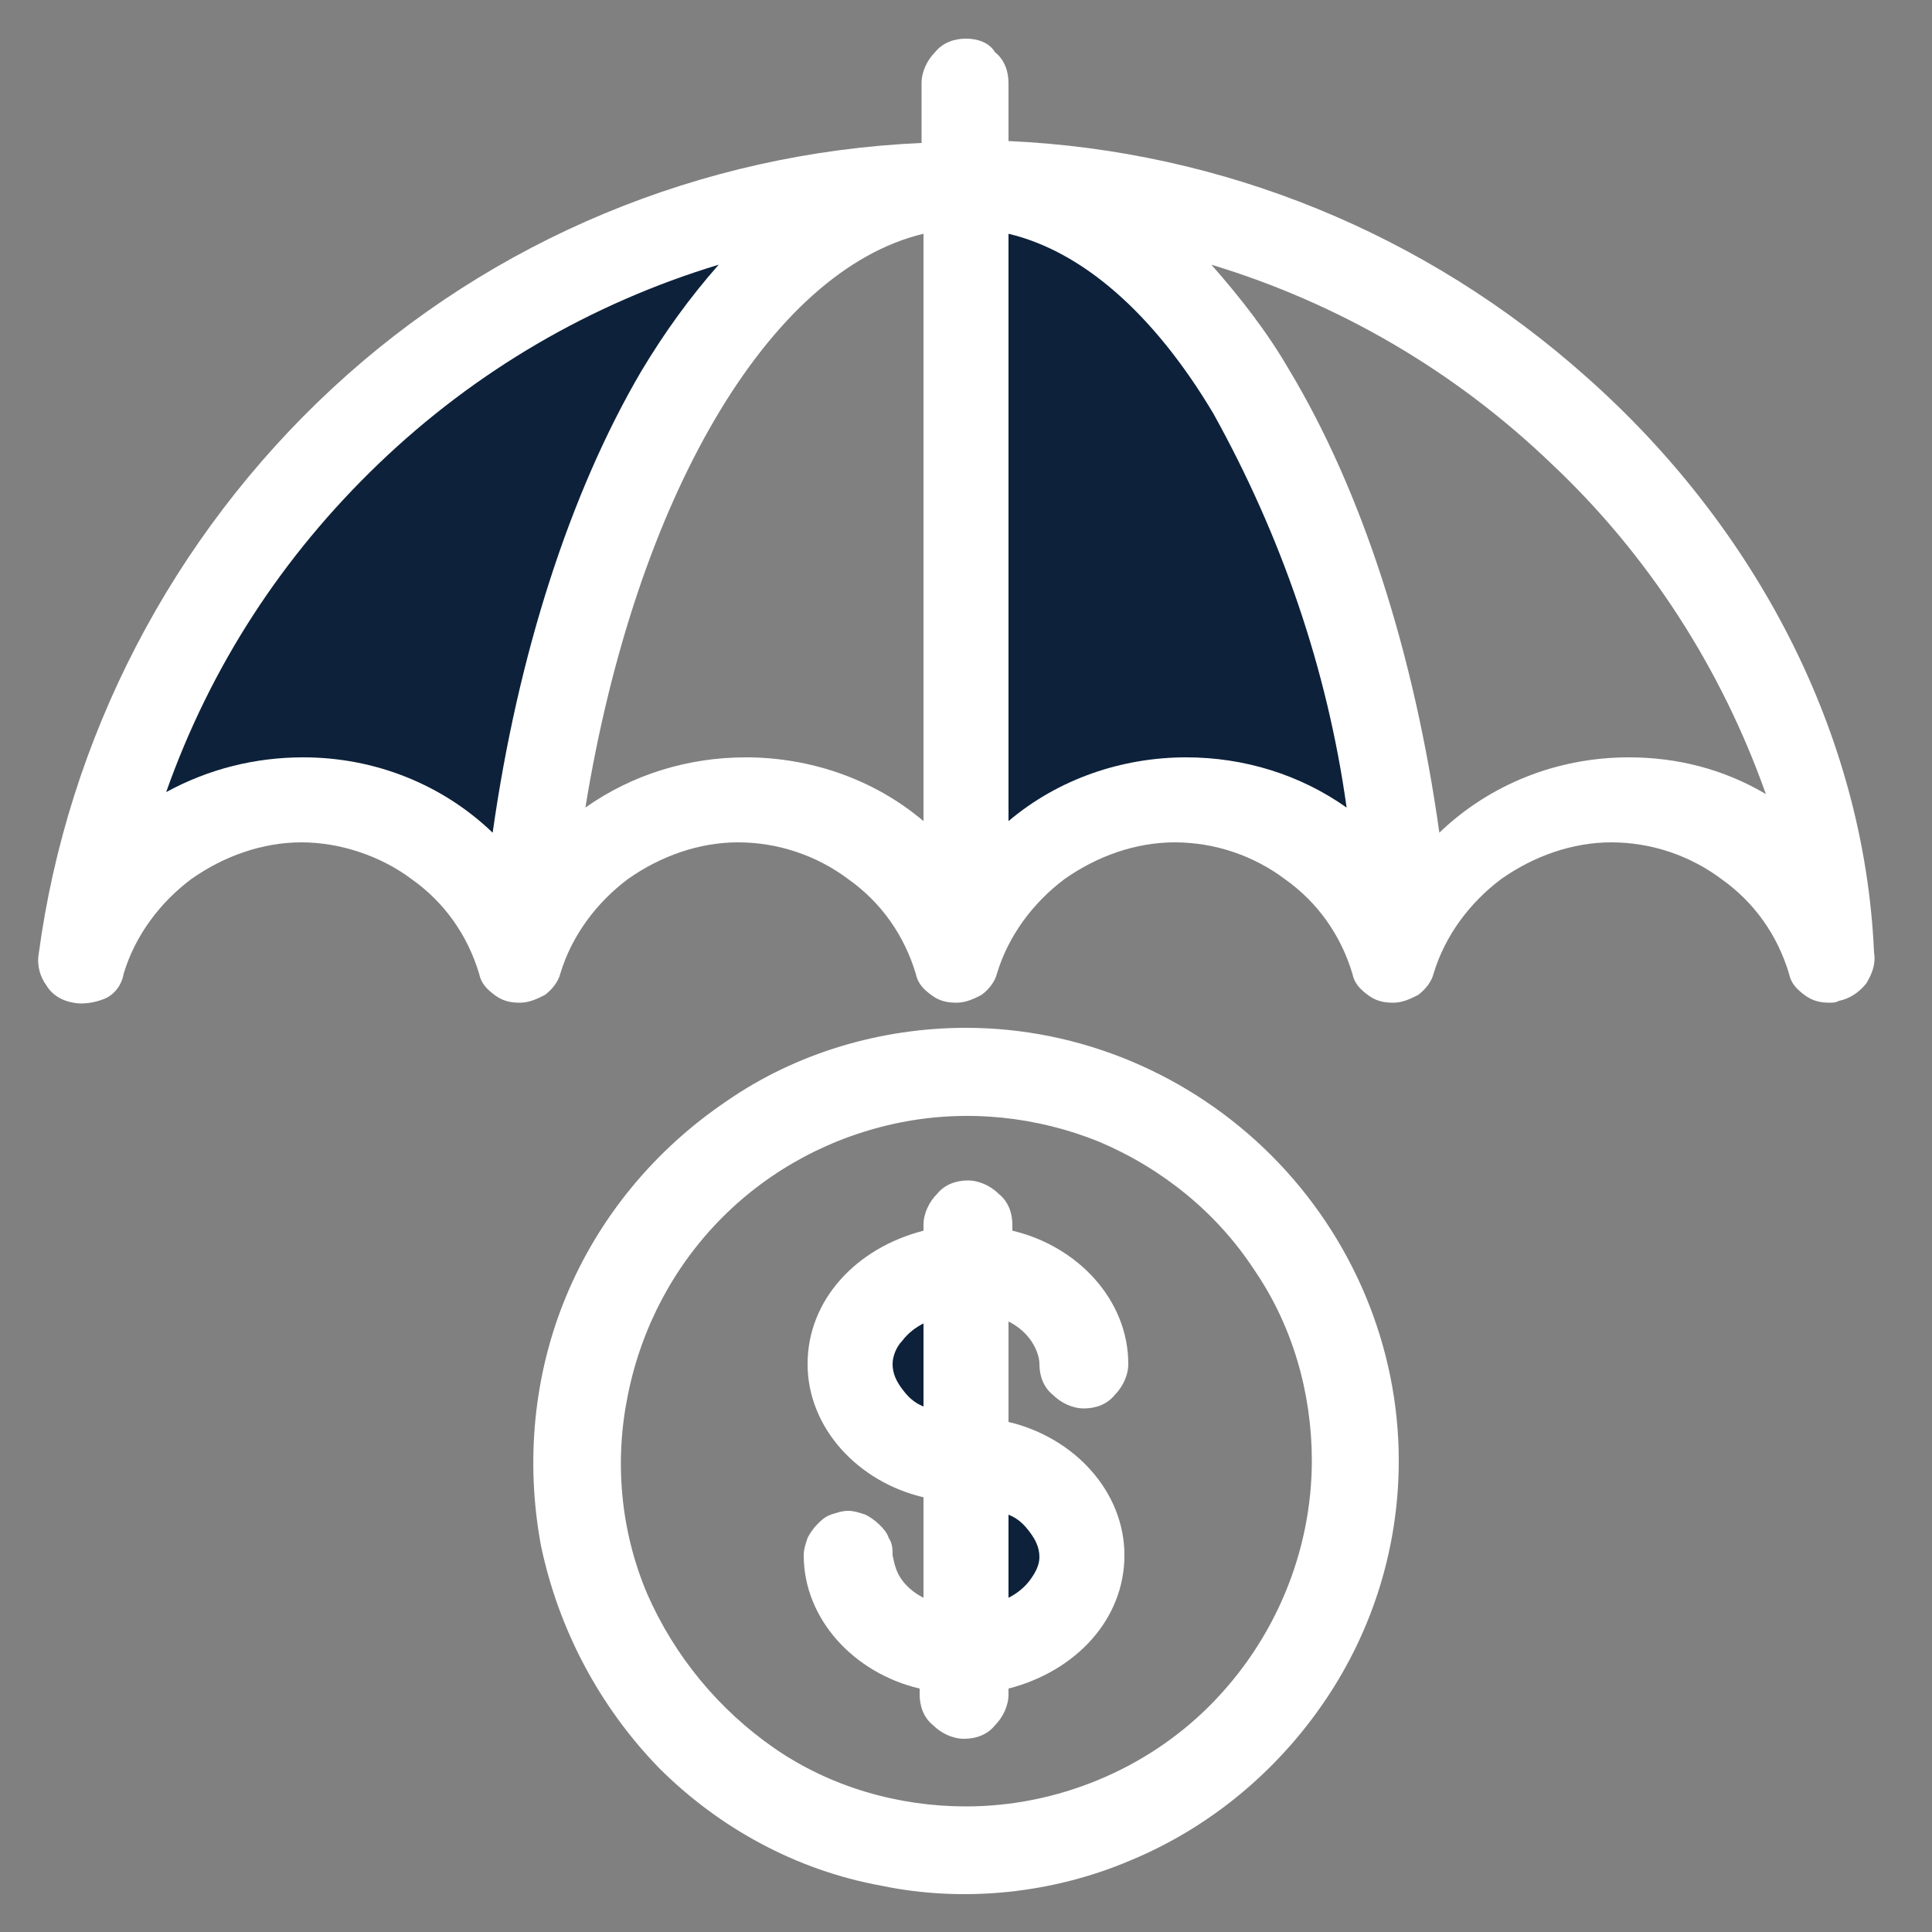
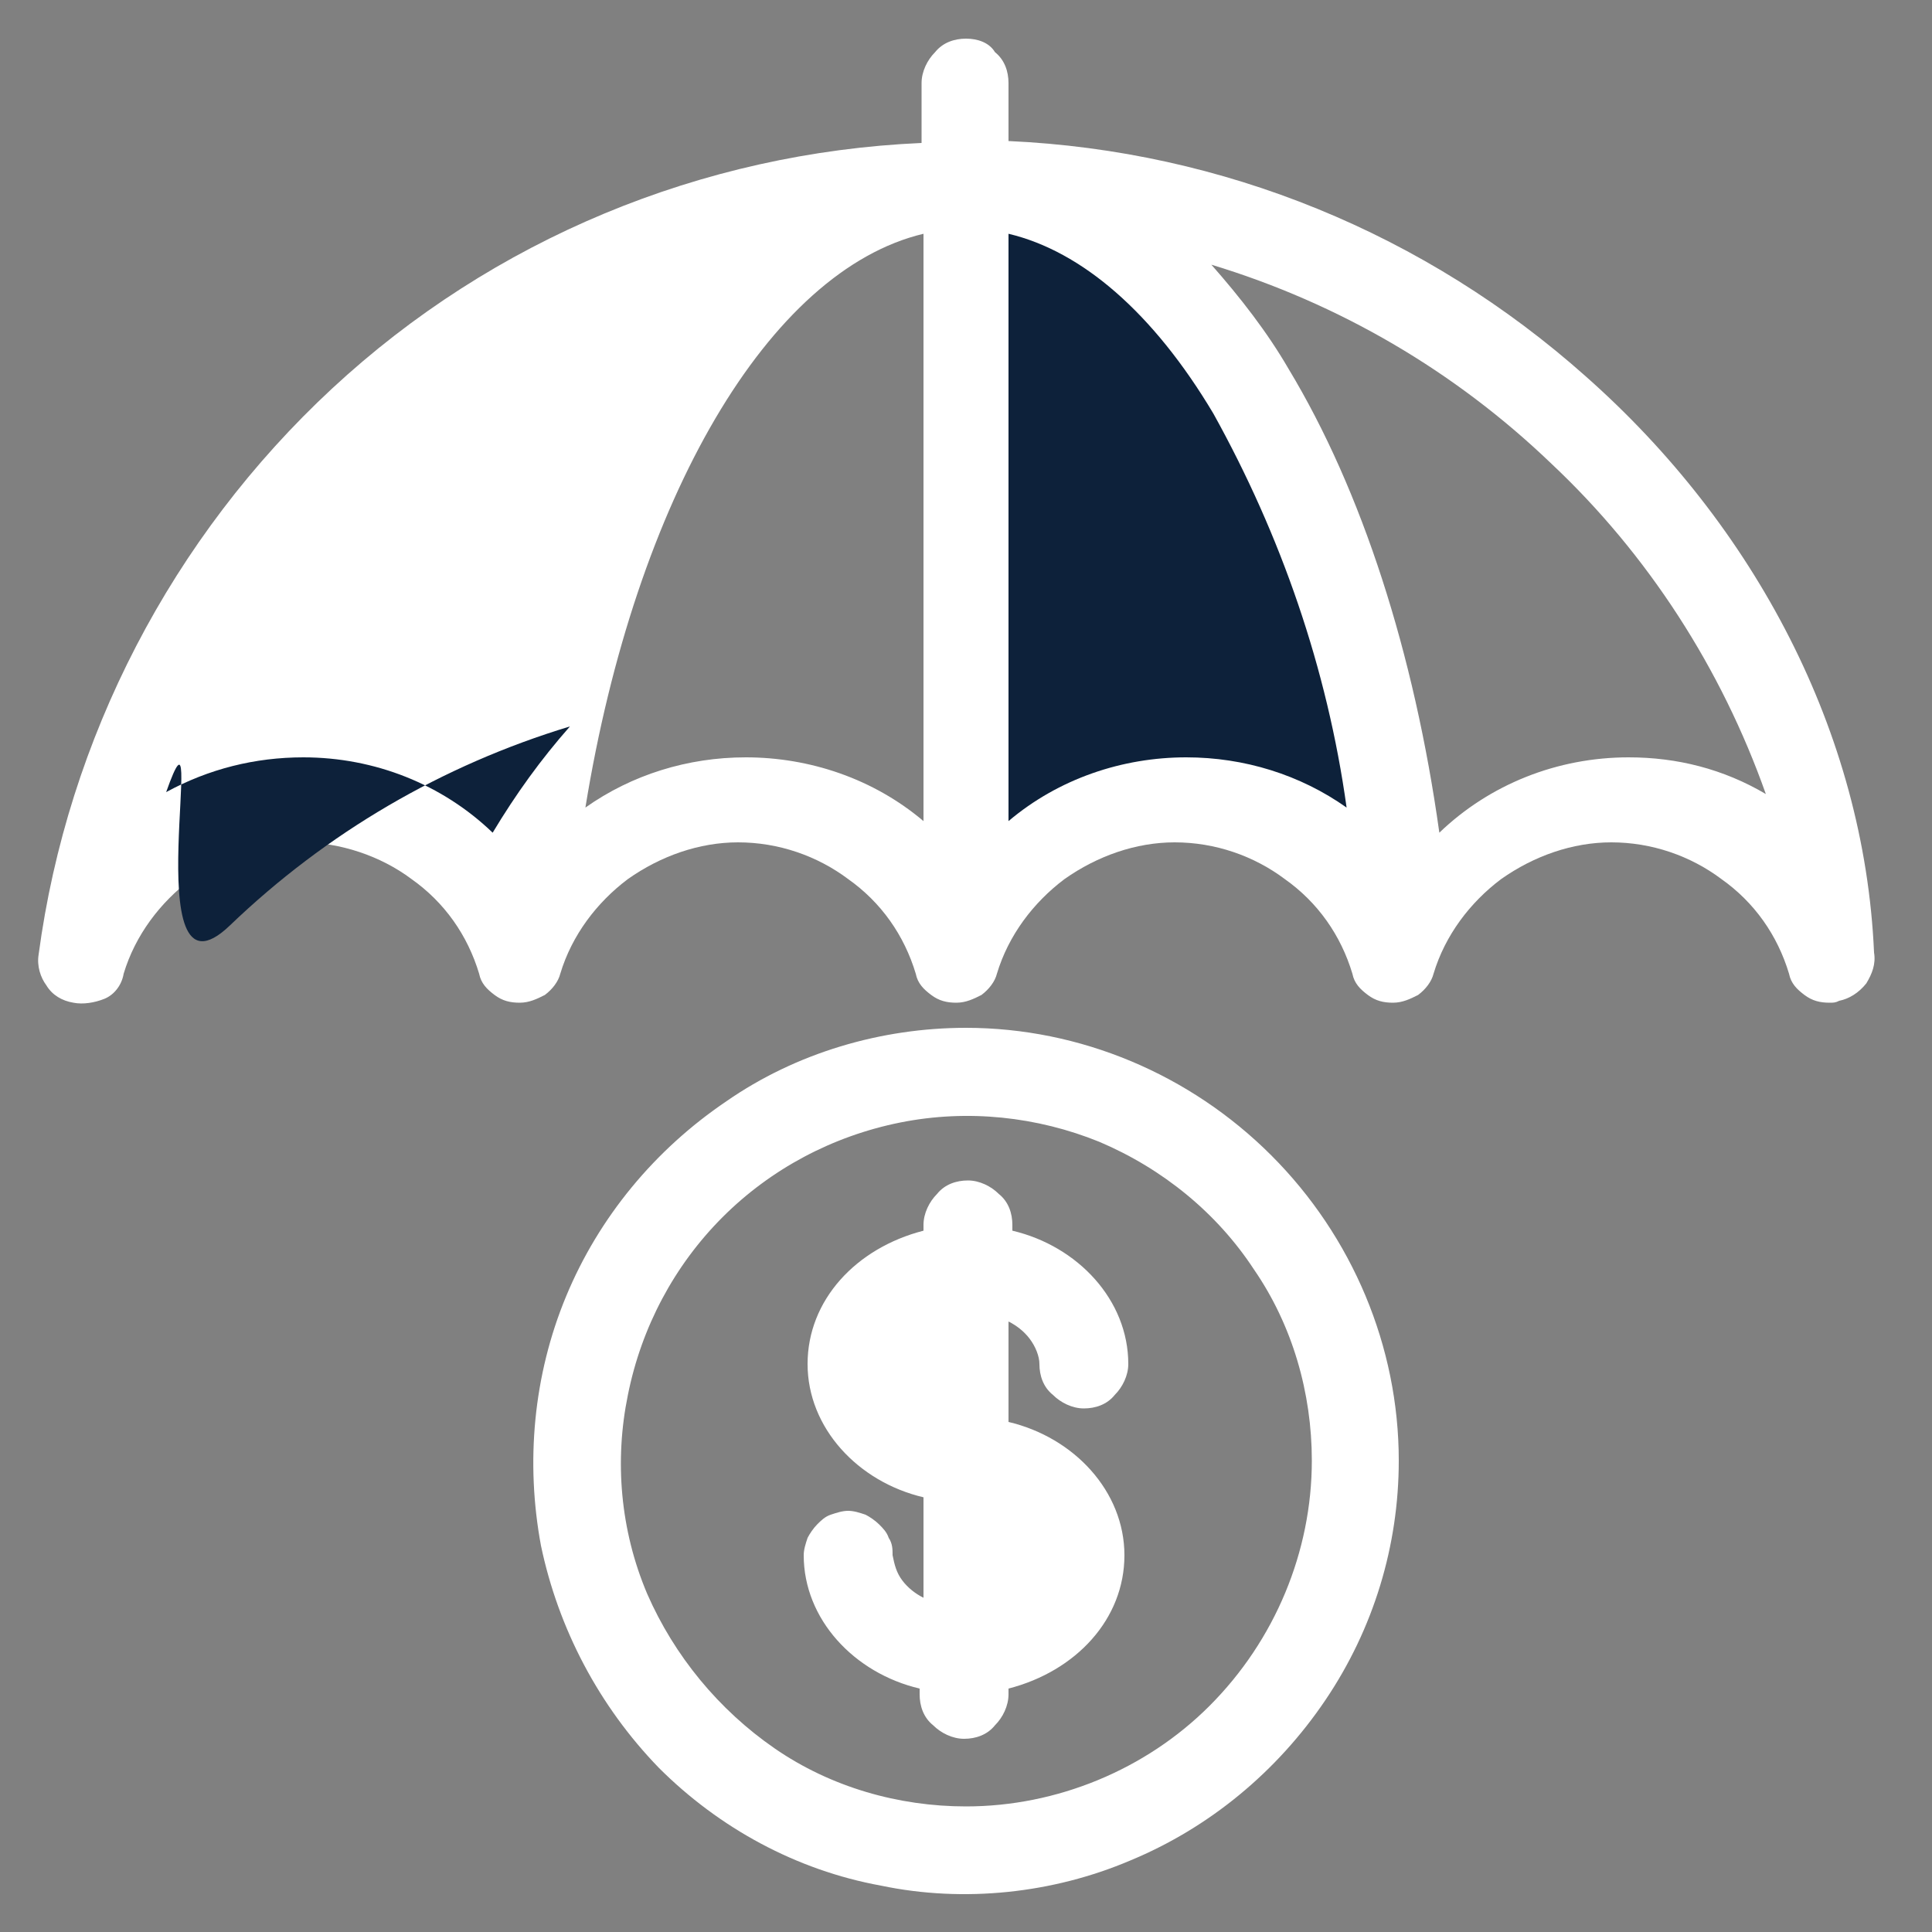
<svg xmlns="http://www.w3.org/2000/svg" xmlns:ns1="http://sodipodi.sourceforge.net/DTD/sodipodi-0.dtd" xmlns:ns2="http://www.inkscape.org/namespaces/inkscape" version="1.1" id="Layer_1" x="0px" y="0px" viewBox="0 0 100 100" enable-background="new 0 0 100 100" xml:space="preserve" ns1:docname="ac06def48b0a014cf327a451c6deb719.svg">
  <rect x="0" y="0" width="100" height="100" fill="#808080" stroke="none" />
  <defs id="defs17" />
  <ns1:namedview id="namedview15" pagecolor="#ffffff" bordercolor="#666666" borderopacity="1.0" ns2:pageshadow="2" ns2:pageopacity="0.0" ns2:pagecheckerboard="0" />
  <g id="g12">
    <path fill="#ffffff" d="M50,93.5c-3.5,0-7-1-9.9-3c-2.9-2-5.2-4.8-6.6-8c-1.4-3.3-1.7-6.9-1-10.3c0.7-3.5,2.4-6.7,4.9-9.2   c2.5-2.5,5.7-4.2,9.2-4.9c3.5-0.7,7.1-0.3,10.3,1c3.3,1.4,6.1,3.7,8,6.6c2,2.9,3,6.4,3,9.9c0,4.7-1.9,9.3-5.3,12.7   C59.3,91.6,54.7,93.5,50,93.5z M50,53.2c-4.4,0-8.8,1.3-12.4,3.8c-3.7,2.5-6.6,6-8.3,10.1c-1.7,4.1-2.1,8.6-1.3,12.9   c0.9,4.3,3,8.3,6.1,11.5c3.1,3.1,7.1,5.3,11.5,6.1c4.3,0.9,8.9,0.4,12.9-1.3c4.1-1.7,7.6-4.6,10.1-8.3c2.5-3.7,3.8-8,3.8-12.4   c0-5.9-2.4-11.6-6.6-15.8C61.6,55.6,55.9,53.2,50,53.2z M53.8,70.6c0,0.6,0.2,1.2,0.7,1.6c0.4,0.4,1,0.7,1.6,0.7   c0.6,0,1.2-0.2,1.6-0.7c0.4-0.4,0.7-1,0.7-1.6c0-3.3-2.6-6.1-6-6.9v-0.3c0-0.6-0.2-1.2-0.7-1.6c-0.4-0.4-1-0.7-1.6-0.7   c-0.6,0-1.2,0.2-1.6,0.7c-0.4,0.4-0.7,1-0.7,1.6v0.3c-3.5,0.9-6,3.6-6,6.9s2.6,6.1,6,6.9v5.2c-0.4-0.2-0.8-0.5-1.1-0.9   c-0.3-0.4-0.4-0.8-0.5-1.3c0-0.3,0-0.6-0.2-0.9c-0.1-0.3-0.3-0.5-0.5-0.7c-0.2-0.2-0.5-0.4-0.7-0.5c-0.3-0.1-0.6-0.2-0.9-0.2   c-0.3,0-0.6,0.1-0.9,0.2c-0.3,0.1-0.5,0.3-0.7,0.5c-0.2,0.2-0.4,0.5-0.5,0.7c-0.1,0.3-0.2,0.6-0.2,0.9c0,3.3,2.6,6.1,6,6.9v0.3   c0,0.6,0.2,1.2,0.7,1.6c0.4,0.4,1,0.7,1.6,0.7c0.6,0,1.2-0.2,1.6-0.7c0.4-0.4,0.7-1,0.7-1.6v-0.3c3.5-0.9,6-3.6,6-6.9   c0-3.3-2.6-6.1-6-6.9v-5.2c0.4,0.2,0.8,0.5,1.1,0.9C53.6,69.7,53.8,70.2,53.8,70.6L53.8,70.6z M84.3,39.2c-3.7,0-7.2,1.4-9.8,3.9   c-1.3-9.3-4-17.7-7.8-24c-1.1-1.9-2.5-3.7-4-5.4c6.6,2,12.6,5.5,17.6,10.3c5,4.7,8.8,10.6,11.1,17.1C89.2,39.8,86.8,39.2,84.3,39.2   z M38.6,39.2c-3,0-5.9,0.9-8.3,2.6c2.6-16,9.5-27.8,17.5-29.7v30.4C45.2,40.3,41.9,39.2,38.6,39.2z M82.1,19.5   C73.8,12.1,63.3,7.8,52.2,7.3V4.3c0-0.6-0.2-1.2-0.7-1.6C51.2,2.2,50.6,2,50,2c-0.6,0-1.2,0.2-1.6,0.7c-0.4,0.4-0.7,1-0.7,1.6v3.1   c-11.4,0.5-22.2,5-30.5,12.7C8.9,27.8,3.5,38.2,2,49.4C1.9,50,2.1,50.6,2.4,51c0.3,0.5,0.8,0.8,1.4,0.9c0.5,0.1,1.1,0,1.6-0.2   s0.9-0.7,1-1.3c0.6-2,1.9-3.7,3.5-4.9c1.7-1.2,3.7-1.9,5.7-1.9s4.1,0.7,5.7,1.9c1.7,1.2,2.9,2.9,3.5,4.9c0.1,0.5,0.4,0.8,0.8,1.1   c0.4,0.3,0.8,0.4,1.3,0.4s0.9-0.2,1.3-0.4c0.4-0.3,0.7-0.7,0.8-1.1c0.6-2,1.9-3.7,3.5-4.9c1.7-1.2,3.7-1.9,5.7-1.9   c2.1,0,4.1,0.7,5.7,1.9c1.7,1.2,2.9,2.9,3.5,4.9c0.1,0.5,0.4,0.8,0.8,1.1c0.4,0.3,0.8,0.4,1.3,0.4c0.5,0,0.9-0.2,1.3-0.4   c0.4-0.3,0.7-0.7,0.8-1.1c0.6-2,1.9-3.7,3.5-4.9c1.7-1.2,3.7-1.9,5.7-1.9c2.1,0,4.1,0.7,5.7,1.9c1.7,1.2,2.9,2.9,3.5,4.9   c0.1,0.5,0.4,0.8,0.8,1.1c0.4,0.3,0.8,0.4,1.3,0.4c0.5,0,0.9-0.2,1.3-0.4c0.4-0.3,0.7-0.7,0.8-1.1c0.6-2,1.9-3.7,3.5-4.9   c1.7-1.2,3.7-1.9,5.7-1.9c2.1,0,4.1,0.7,5.7,1.9c1.7,1.2,2.9,2.9,3.5,4.9c0.1,0.5,0.4,0.8,0.8,1.1c0.4,0.3,0.8,0.4,1.3,0.4   c0.2,0,0.3,0,0.5-0.1c0.5-0.1,1-0.4,1.4-0.9c0.3-0.5,0.5-1,0.4-1.6C96.5,37.9,90.8,27.2,82.1,19.5z" id="path2" />
-     <path fill="#0D213A00" d="M53.8,80.6c0-0.5-0.2-0.9-0.5-1.3c-0.3-0.4-0.6-0.7-1.1-0.9v4.3c0.4-0.2,0.8-0.5,1.1-0.9S53.8,81,53.8,80.6   z" id="path4" />
-     <path fill="#0D213A00" d="M46.2,70.6c0,0.5,0.2,0.9,0.5,1.3c0.3,0.4,0.6,0.7,1.1,0.9v-4.3c-0.4,0.2-0.8,0.5-1.1,0.9   C46.4,69.7,46.2,70.2,46.2,70.6L46.2,70.6z" id="path6" />
    <path fill="#0D213A00" d="M61.4,39.2c3,0,5.9,0.9,8.3,2.6c-1-7.2-3.4-14.1-6.9-20.4c-3.1-5.2-6.8-8.4-10.6-9.3v30.4   C54.8,40.3,58.1,39.2,61.4,39.2z" id="path8" />
-     <path fill="#0D213A00" d="M15.7,39.2c3.7,0,7.2,1.4,9.8,3.9c1.3-9.2,4-17.6,7.7-23.9c1.2-2,2.5-3.8,4-5.5c-6.6,2-12.6,5.5-17.6,10.3   S10.9,34.5,8.6,41C10.8,39.8,13.2,39.2,15.7,39.2z" id="path10" />
+     <path fill="#0D213A00" d="M15.7,39.2c3.7,0,7.2,1.4,9.8,3.9c1.2-2,2.5-3.8,4-5.5c-6.6,2-12.6,5.5-17.6,10.3   S10.9,34.5,8.6,41C10.8,39.8,13.2,39.2,15.7,39.2z" id="path10" />
  </g>
</svg>